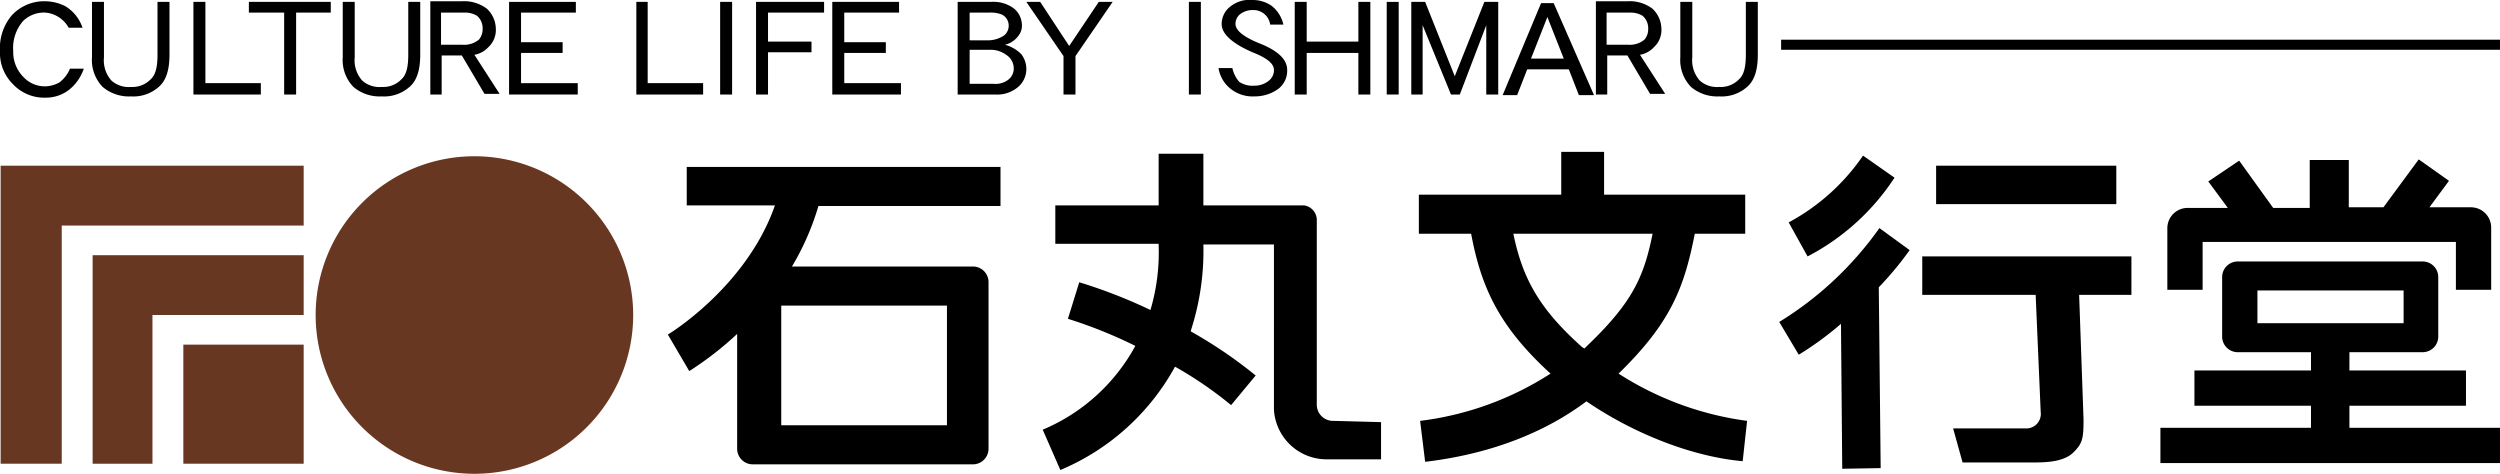
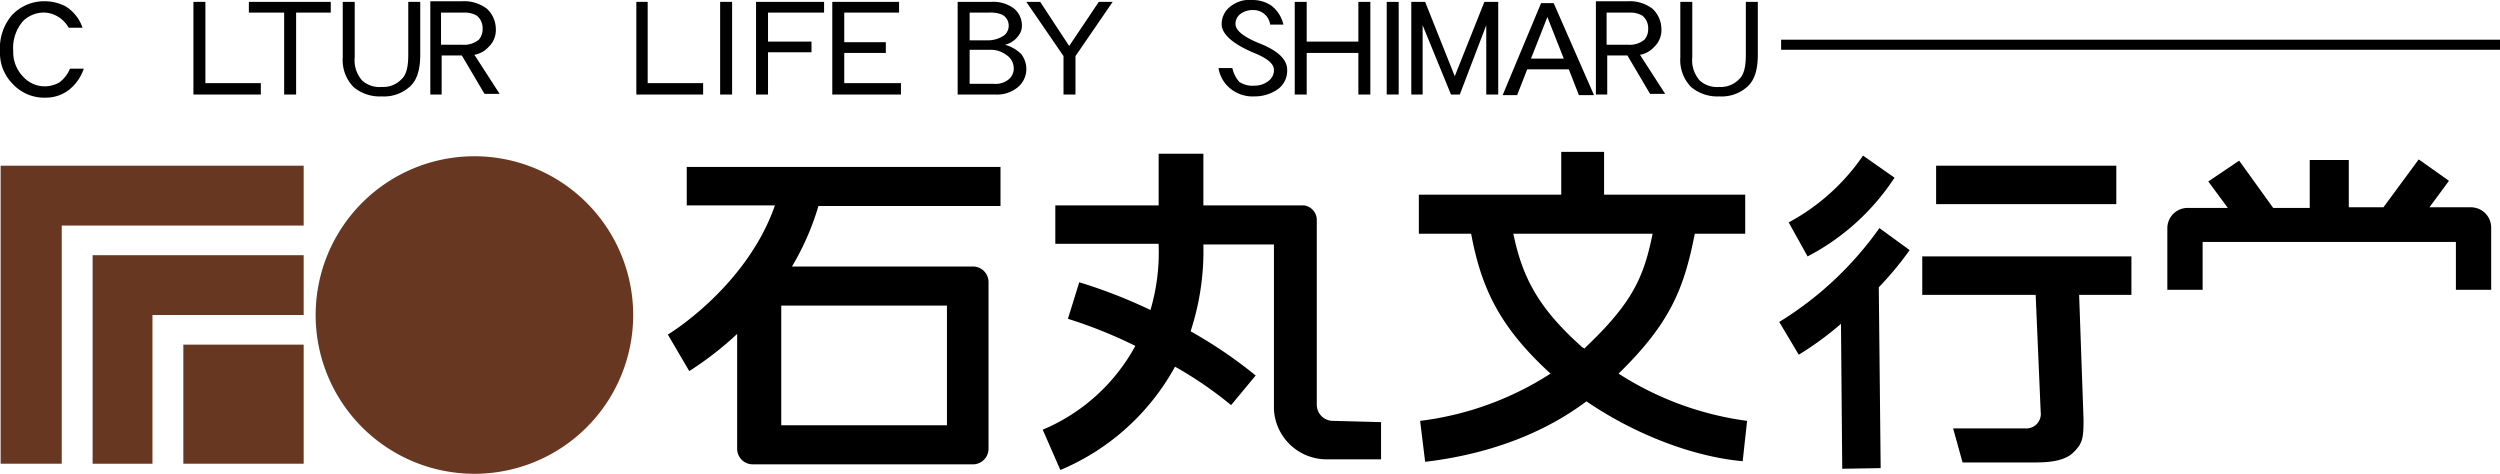
<svg xmlns="http://www.w3.org/2000/svg" id="グループ化_4" data-name="グループ化 4" viewBox="0 0 396.8 75.2">
  <defs>
    <style>
      .cls-1 {
        fill: #683722;
      }
    </style>
  </defs>
  <g id="グループ化_2" data-name="グループ化 2">
    <g id="グループ化_1" data-name="グループ化 1">
      <path id="パス_1" data-name="パス 1" class="cls-1" d="M.1,26.3V73.6H9.8V35.8H48.2V26.3Z" />
      <path id="パス_2" data-name="パス 2" class="cls-1" d="M14.7,73.6h9.5V50h24V40.5H14.7Z" />
      <rect id="長方形_1" data-name="長方形 1" class="cls-1" width="19.1" height="18.9" transform="translate(29.1 54.7)" />
    </g>
    <path id="パス_3" data-name="パス 3" class="cls-1" d="M100.5,50A25.2,25.2,0,1,1,75.3,24.8,25.223,25.223,0,0,1,100.5,50Z" />
  </g>
  <g id="グループ化_3" data-name="グループ化 3">
    <path id="パス_4" data-name="パス 4" d="M109.1,32.6H123c-4.5,12.9-16.8,20.4-17,20.5h0l3.4,5.8A52.649,52.649,0,0,0,117,53V71.2a2.476,2.476,0,0,0,2.5,2.5h34.9a2.476,2.476,0,0,0,2.5-2.5V44.8a2.476,2.476,0,0,0-2.5-2.5H125.7a41.656,41.656,0,0,0,4.2-9.6h28.9V26.5H109v6.1Zm41.2,34.9H124v-19h26.3Z" />
    <path id="パス_5" data-name="パス 5" d="M209,64.3V34.8a2.356,2.356,0,0,0-2-2.2H191V24.4h-7.1v8.2H167.5v6.1h16.4v.2a32.2,32.2,0,0,1-1.3,10.3,81.937,81.937,0,0,0-11.3-4.4l-1.8,5.8a74.026,74.026,0,0,1,10.7,4.3,29.874,29.874,0,0,1-14.7,13.3l2.8,6.4a37.129,37.129,0,0,0,18.2-16.4,61.306,61.306,0,0,1,8.9,6.1l3.9-4.7a72.113,72.113,0,0,0-10.3-7v-.1a40.94,40.94,0,0,0,2-13.7h11.2V65a8.365,8.365,0,0,0,8.1,7.9h8.9V67l-7.5-.2A2.578,2.578,0,0,1,209,64.3Z" />
-     <path id="パス_6" data-name="パス 6" d="M269,37.1h8V30.9H254.6V24.1h-6.8v6.8H225.2v6.2h8.3c1.6,8.6,4.5,14.8,12.6,22.2a49.242,49.242,0,0,1-20.7,7.5l.8,6.5c10.1-1.2,18.8-4.5,25.6-9.6,7.6,5.2,16.9,8.8,24.8,9.5l.7-6.4a49.755,49.755,0,0,1-20.4-7.5C265.2,51.2,267.3,45.7,269,37.1ZM250.9,54.9c-6.8-6.1-9.3-11-10.7-17.8h22.1c-1.4,7-3.3,11-10.4,17.8l-.4.4A1.538,1.538,0,0,1,250.9,54.9Z" />
+     <path id="パス_6" data-name="パス 6" d="M269,37.1h8V30.9H254.6V24.1h-6.8v6.8H225.2v6.2h8.3c1.6,8.6,4.5,14.8,12.6,22.2a49.242,49.242,0,0,1-20.7,7.5l.8,6.5c10.1-1.2,18.8-4.5,25.6-9.6,7.6,5.2,16.9,8.8,24.8,9.5l.7-6.4a49.755,49.755,0,0,1-20.4-7.5C265.2,51.2,267.3,45.7,269,37.1M250.9,54.9c-6.8-6.1-9.3-11-10.7-17.8h22.1c-1.4,7-3.3,11-10.4,17.8l-.4.4A1.538,1.538,0,0,1,250.9,54.9Z" />
    <rect id="長方形_2" data-name="長方形 2" width="28.6" height="6.1" transform="translate(307.3 26.3)" />
    <path id="パス_7" data-name="パス 7" d="M305.1,46.8h18l.8,18.6a2.3,2.3,0,0,1-2.4,2.6H310l1.5,5.4h11.4c1.9,0,4.7-.1,6.2-1.6,1.4-1.4,1.6-2.1,1.6-5.2L330,46.8h8.3V40.7H305.1v6.1Z" />
    <path id="パス_8" data-name="パス 8" d="M300.7,28.2l-5-3.5a33.5,33.5,0,0,1-11.8,10.6l3,5.4A36.781,36.781,0,0,0,300.7,28.2Z" />
    <path id="パス_9" data-name="パス 9" d="M298.3,36.2a54.1,54.1,0,0,1-15.9,14.9l3.1,5.2a50.352,50.352,0,0,0,6.7-4.9l.2,23,6.1-.1-.3-28.7a52.148,52.148,0,0,0,4.9-5.9Z" />
-     <path id="パス_10" data-name="パス 10" d="M372.9,67.9V64.4h18.5V58.8H372.9V55.9h11.6a2.476,2.476,0,0,0,2.5-2.5V44a2.476,2.476,0,0,0-2.5-2.5H355.2a2.476,2.476,0,0,0-2.5,2.5v9.4a2.476,2.476,0,0,0,2.5,2.5h11.6v2.9H348.3v5.6h18.5v3.5H342.9v5.6h53.9V67.9ZM358.3,46.1h23.2v5.2H358.3Z" />
    <path id="パス_11" data-name="パス 11" d="M349.8,38.4h40V46h5.6V36.1a3.222,3.222,0,0,0-3.2-3.2h-6.6l3.1-4.2-4.8-3.4-5.6,7.6h-5.5V25.4h-6.2V33h-5.8l-5.4-7.5-4.9,3.3,3.1,4.2h-6.4a3.222,3.222,0,0,0-3.2,3.2V46h5.6V38.4Z" />
  </g>
  <path id="パス_12" data-name="パス 12" d="M7.2,2A4.752,4.752,0,0,0,3.7,3.3,6.485,6.485,0,0,0,2.1,8.1a5.577,5.577,0,0,0,1.6,4.1,4.606,4.606,0,0,0,3.6,1.5,4.834,4.834,0,0,0,2.1-.6,5.089,5.089,0,0,0,1.7-2.2h2.2a7.248,7.248,0,0,1-2.4,3.4,5.991,5.991,0,0,1-3.6,1.2A6.8,6.8,0,0,1,2,13.3,6.931,6.931,0,0,1,0,8.1,8.024,8.024,0,0,1,1.9,2.4,7,7,0,0,1,7.2.2a7.216,7.216,0,0,1,3.2.8,6.421,6.421,0,0,1,2.7,3.4H10.9A4.683,4.683,0,0,0,7.2,2Z" />
-   <path id="パス_13" data-name="パス 13" d="M14.6,9.1V.3h1.9V9.1a4.836,4.836,0,0,0,1.2,3.7,4.139,4.139,0,0,0,3.1,1,3.994,3.994,0,0,0,3.1-1.2c.8-.7,1.1-2,1.1-3.9V.3h1.9V8.7c0,2.3-.5,4-1.6,5a6.054,6.054,0,0,1-4.5,1.6,6.438,6.438,0,0,1-4.5-1.5A6.123,6.123,0,0,1,14.6,9.1Z" />
  <path id="パス_14" data-name="パス 14" d="M30.7.3h1.9V13.2h8.8V15H30.7Z" />
  <path id="パス_15" data-name="パス 15" d="M39.5,2V.3h13V2H47V15H45.1V2Z" />
  <path id="パス_16" data-name="パス 16" d="M54.4,9.1V.3h1.9V9.1a4.836,4.836,0,0,0,1.2,3.7,4.139,4.139,0,0,0,3.1,1,3.994,3.994,0,0,0,3.1-1.2c.8-.7,1.1-2,1.1-3.9V.3h1.9V8.7c0,2.3-.5,4-1.6,5a6.054,6.054,0,0,1-4.5,1.6,6.438,6.438,0,0,1-4.5-1.5A6.123,6.123,0,0,1,54.4,9.1Z" />
  <path id="パス_17" data-name="パス 17" d="M73.7,2a3.677,3.677,0,0,1,2,.5,2.583,2.583,0,0,1,.9,2.1A2.523,2.523,0,0,1,76,6.3a3.666,3.666,0,0,1-2.6.8H70V2ZM70.1,15V8.8h3.2l3.6,6.1h2.4l-4-6.2a3.951,3.951,0,0,0,2.2-1.2,3.7,3.7,0,0,0,1.2-2.9,4.48,4.48,0,0,0-1.4-3.2,5.972,5.972,0,0,0-4-1.2h-5V15Z" />
-   <path id="パス_18" data-name="パス 18" d="M80.8.3H91.4V2H82.7V6.7h6.6V8.4H82.7v4.8h9V15H80.8Z" />
  <path id="パス_19" data-name="パス 19" d="M100.9.3h1.9V13.2h8.8V15H101V.3Z" />
  <path id="パス_20" data-name="パス 20" d="M114.3,15V.3h1.9V15Z" />
  <path id="パス_21" data-name="パス 21" d="M120,.3h10.8V2h-8.9V6.6h6.9V8.3h-6.9V15H120Z" />
  <path id="パス_22" data-name="パス 22" d="M132.1.3h10.6V2H134V6.7h6.6V8.4H134v4.8h9V15H132.1Z" />
  <path id="パス_23" data-name="パス 23" d="M157.2,7.9a4.147,4.147,0,0,1,2.5.8,2.561,2.561,0,0,1,1.2,2.3,2.254,2.254,0,0,1-.8,1.6,3.286,3.286,0,0,1-2.4.7h-3.8V7.9Zm.7,7.1a5.148,5.148,0,0,0,3.7-1.2,3.721,3.721,0,0,0,1.3-2.8,3.85,3.85,0,0,0-.8-2.4,5.751,5.751,0,0,0-2.6-1.5,3.642,3.642,0,0,0,2.2-1.5,2.518,2.518,0,0,0,.5-1.6A3.521,3.521,0,0,0,161,1.4,5.446,5.446,0,0,0,157.3.3H152V15ZM157,2a4.918,4.918,0,0,1,2,.3A1.958,1.958,0,0,1,160.1,4a1.99,1.99,0,0,1-.7,1.6,4.551,4.551,0,0,1-2.7.8h-2.8V2Z" />
  <path id="パス_24" data-name="パス 24" d="M168.8,8.9,162.9.3h2.2l4.6,7,4.7-7h2.2l-5.9,8.6V15h-1.9V8.9Z" />
-   <path id="パス_25" data-name="パス 25" d="M188.7,15V.3h1.9V15Z" />
  <path id="パス_26" data-name="パス 26" d="M199,1.6a3.281,3.281,0,0,0-2.1.6,1.943,1.943,0,0,0-.8,1.6q0,1.5,3.6,3c3.1,1.2,4.6,2.6,4.6,4.3a3.613,3.613,0,0,1-1.4,3,6.364,6.364,0,0,1-3.8,1.2,5.584,5.584,0,0,1-3.5-1,5.241,5.241,0,0,1-2.2-3.5h2.2a4.933,4.933,0,0,0,1.1,2.2,3.845,3.845,0,0,0,2.4.6,3.566,3.566,0,0,0,2.3-.8,2.112,2.112,0,0,0,.8-1.7c0-1-1.1-1.9-3.4-2.8-3.2-1.4-4.9-2.9-4.9-4.5a3.5,3.5,0,0,1,1.3-2.7A4.867,4.867,0,0,1,198.8,0a5.291,5.291,0,0,1,3,.9,5.219,5.219,0,0,1,1.9,3h-2.1A2.65,2.65,0,0,0,199,1.6Z" />
  <path id="パス_27" data-name="パス 27" d="M205.5,15V.3h1.9V6.6h8.2V.3h1.9V15h-1.9V8.4h-8.2V15Z" />
  <path id="パス_28" data-name="パス 28" d="M220.1,15V.3H222V15Z" />
  <path id="パス_29" data-name="パス 29" d="M224,15V.3h2.2l4.7,11.8L235.6.3h2.2V15h-1.9V4l-4.2,11h-1.4L225.8,4V15Z" />
  <path id="パス_30" data-name="パス 30" d="M248.2,9.3H243l2.6-6.6Zm-7.4,5.8,1.6-4.1H249l1.6,4.1H253L246.6.5h-2l-6.1,14.6Z" />
  <path id="パス_31" data-name="パス 31" d="M258.7,2a3.677,3.677,0,0,1,2,.5,2.583,2.583,0,0,1,.9,2.1,2.523,2.523,0,0,1-.6,1.7,3.666,3.666,0,0,1-2.6.8H255V2Zm-3.6,13V8.8h3.2l3.6,6.1h2.4l-4-6.2a3.951,3.951,0,0,0,2.2-1.2,3.7,3.7,0,0,0,1.2-2.9,4.48,4.48,0,0,0-1.4-3.2,5.972,5.972,0,0,0-4-1.2h-5V15Z" />
  <path id="パス_32" data-name="パス 32" d="M266.7,9.1V.3h1.9V9.1a4.836,4.836,0,0,0,1.2,3.7,4.139,4.139,0,0,0,3.1,1,3.994,3.994,0,0,0,3.1-1.2c.8-.7,1.1-2,1.1-3.9V.3H279V8.7c0,2.3-.5,4-1.6,5a6.054,6.054,0,0,1-4.5,1.6,6.438,6.438,0,0,1-4.5-1.5A6.122,6.122,0,0,1,266.7,9.1Z" />
  <rect id="長方形_3" data-name="長方形 3" width="114.1" height="1.6" transform="translate(282.7 6.3)" />
</svg>